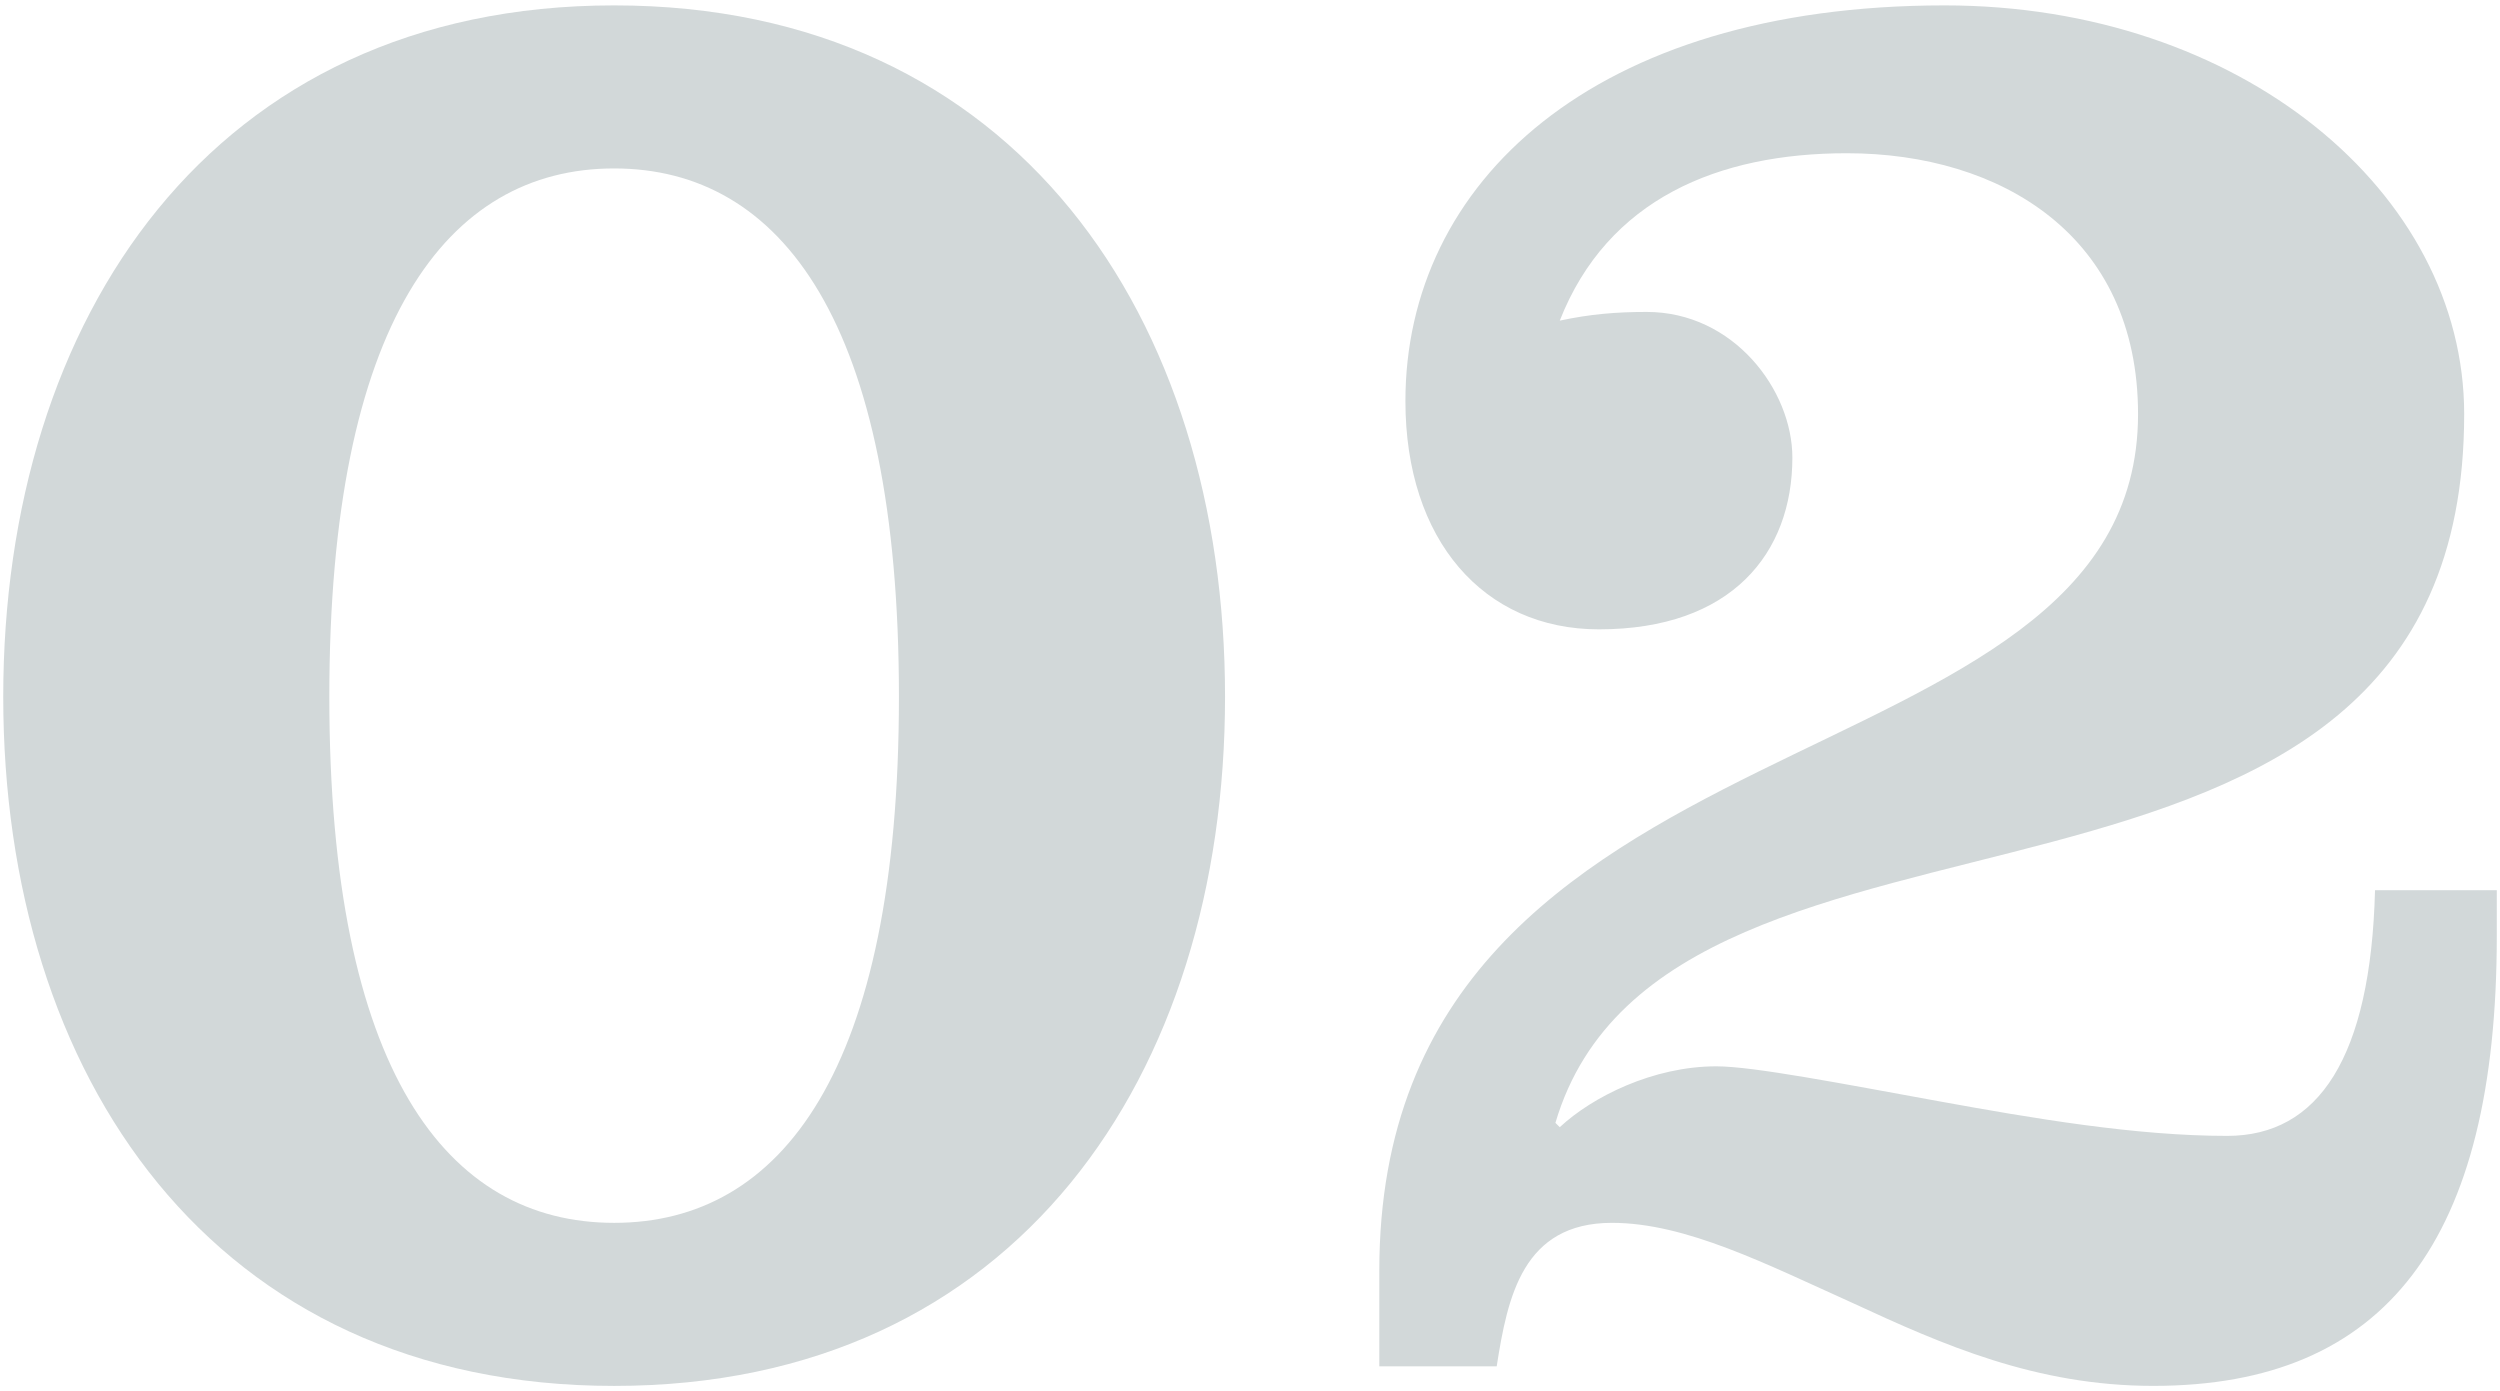
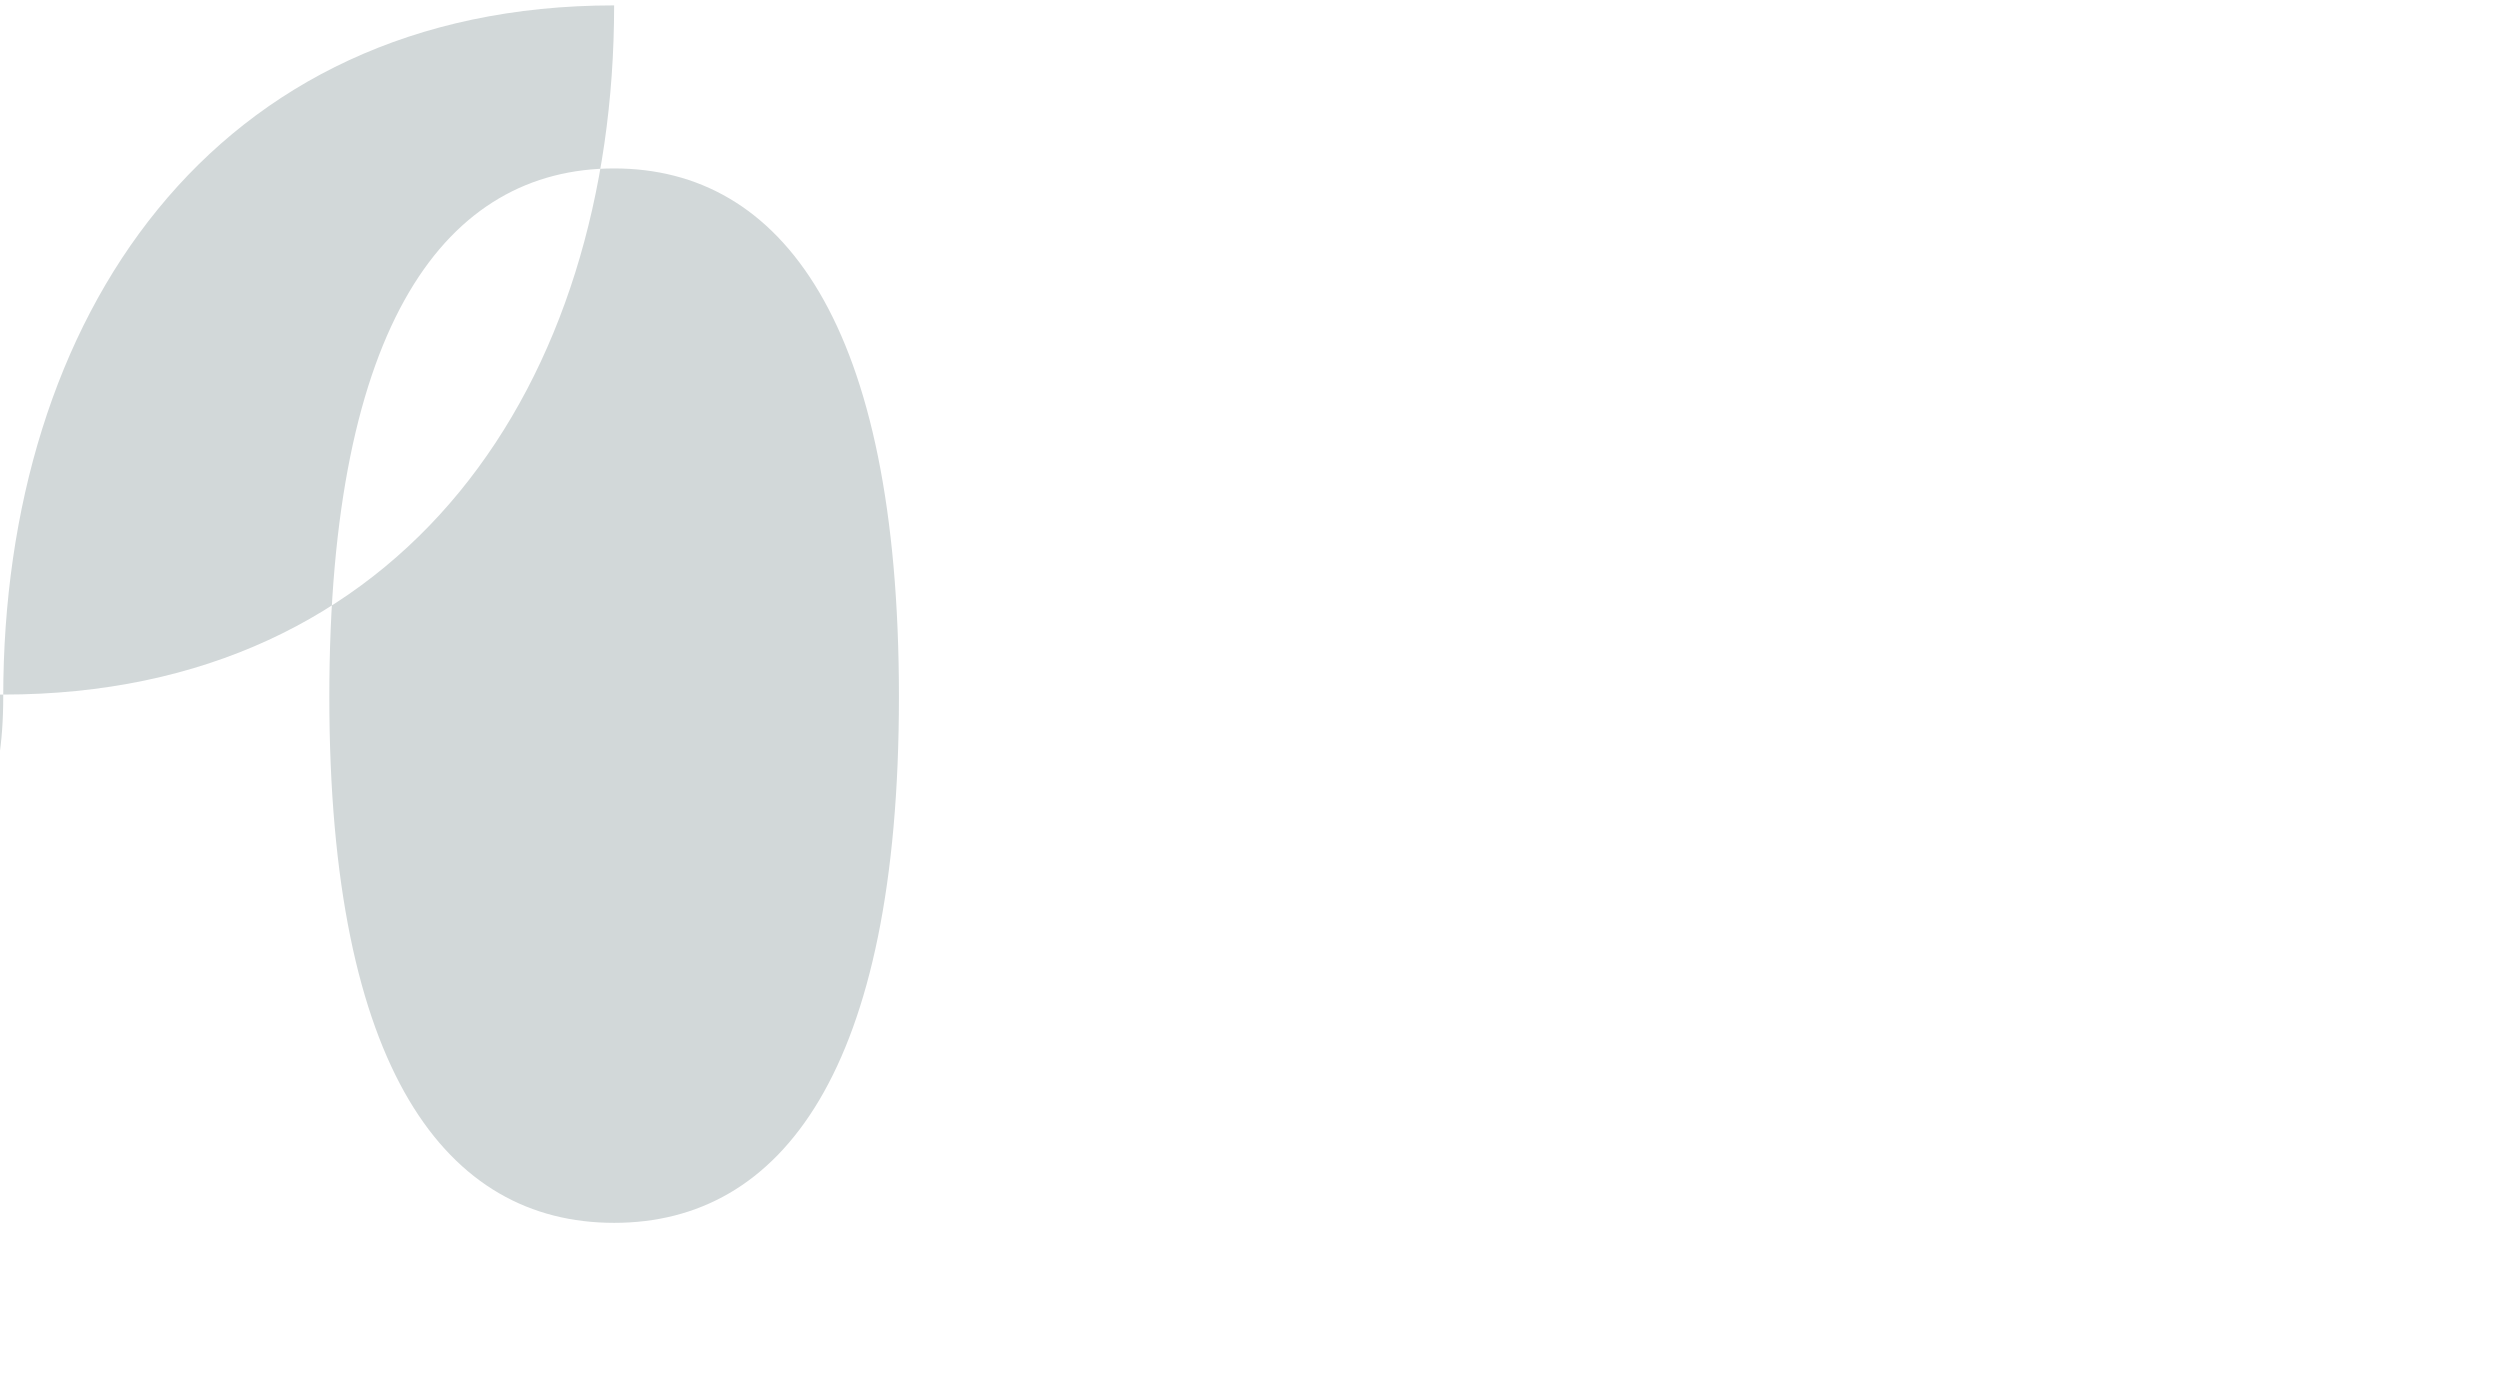
<svg xmlns="http://www.w3.org/2000/svg" version="1.1" id="レイヤー_1" x="0px" y="0px" viewBox="0 0 115 64" style="enable-background:new 0 0 115 64;" xml:space="preserve">
  <g>
-     <path style="fill:#D2D8D9;" d="M28.25,0.248c18.501,0,28.102,14.401,28.102,31.802c0,17.401-9.601,31.702-28.102,31.702   S0.149,49.451,0.149,32.05C0.149,14.649,9.75,0.248,28.25,0.248z M28.25,56.251c7.7,0,13.101-7,13.101-24.202   c0-17.201-5.4-24.301-13.101-24.301c-7.701,0-13.101,7.1-13.101,24.301C15.15,49.251,20.549,56.251,28.25,56.251z" />
-     <path style="fill:#D2D8D9;" d="M63.448,62.852v-4.4c0-26.502,34.902-21.601,34.902-39.402c0-8.2-6.301-12.001-13.4-12.001   c-5.9,0-11.001,2.1-13.201,7.7c1.4-0.3,2.6-0.4,4-0.4c4,0,6.7,3.6,6.7,6.701c0,4.4-2.8,7.9-8.9,7.9c-5.3,0-8.9-4.1-8.9-10.501   c0-10,8.601-18.201,24.802-18.201c13.601,0,23.901,8.6,23.901,18.801c0,26.602-36.603,15.001-41.803,32.602l0.2,0.2   c1.5-1.4,4.3-2.8,7.2-2.8c1.7,0,5.801,0.8,10.201,1.6c4.399,0.8,9.101,1.6,13.301,1.6s6.601-3.6,6.8-11.301h5.601v2.1   c0,14.001-5.101,20.701-15.801,20.701c-5.4,0-9.7-1.9-13.801-3.8c-4.001-1.8-7.7-3.7-11.101-3.7c-4.101,0-4.801,3.4-5.301,6.6   H63.448z" />
+     <path style="fill:#D2D8D9;" d="M28.25,0.248c0,17.401-9.601,31.702-28.102,31.702   S0.149,49.451,0.149,32.05C0.149,14.649,9.75,0.248,28.25,0.248z M28.25,56.251c7.7,0,13.101-7,13.101-24.202   c0-17.201-5.4-24.301-13.101-24.301c-7.701,0-13.101,7.1-13.101,24.301C15.15,49.251,20.549,56.251,28.25,56.251z" />
  </g>
</svg>